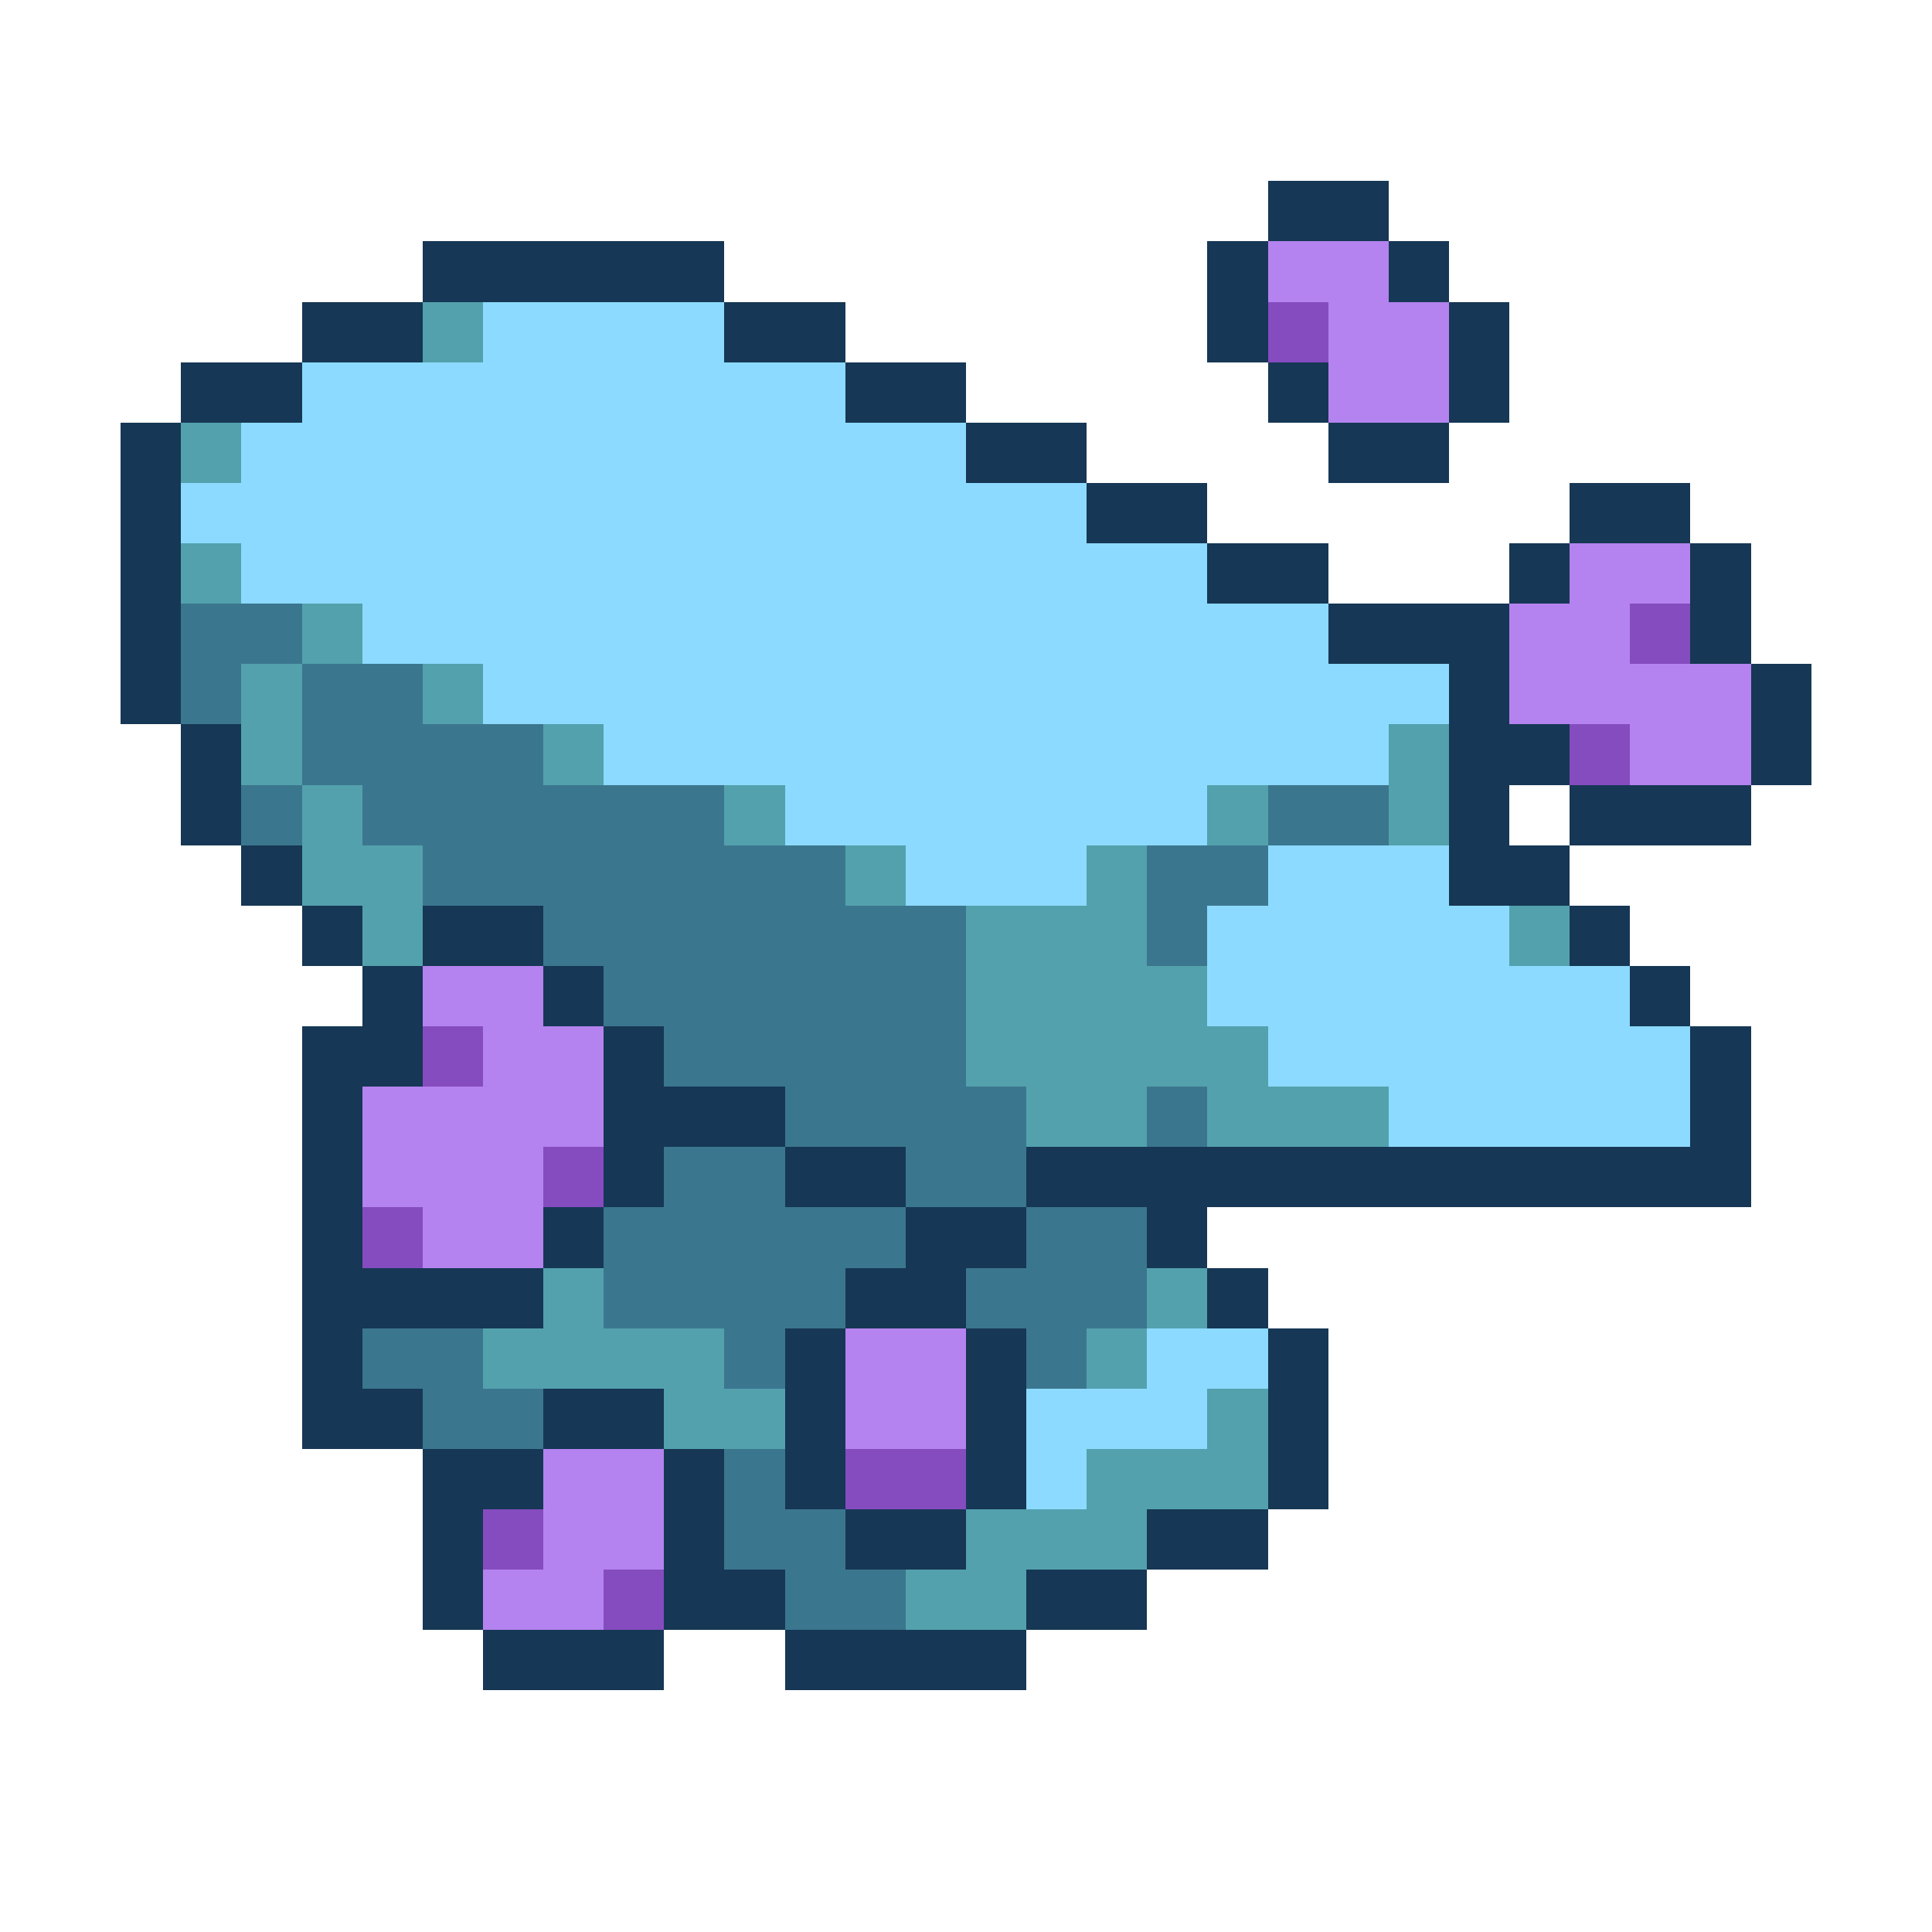
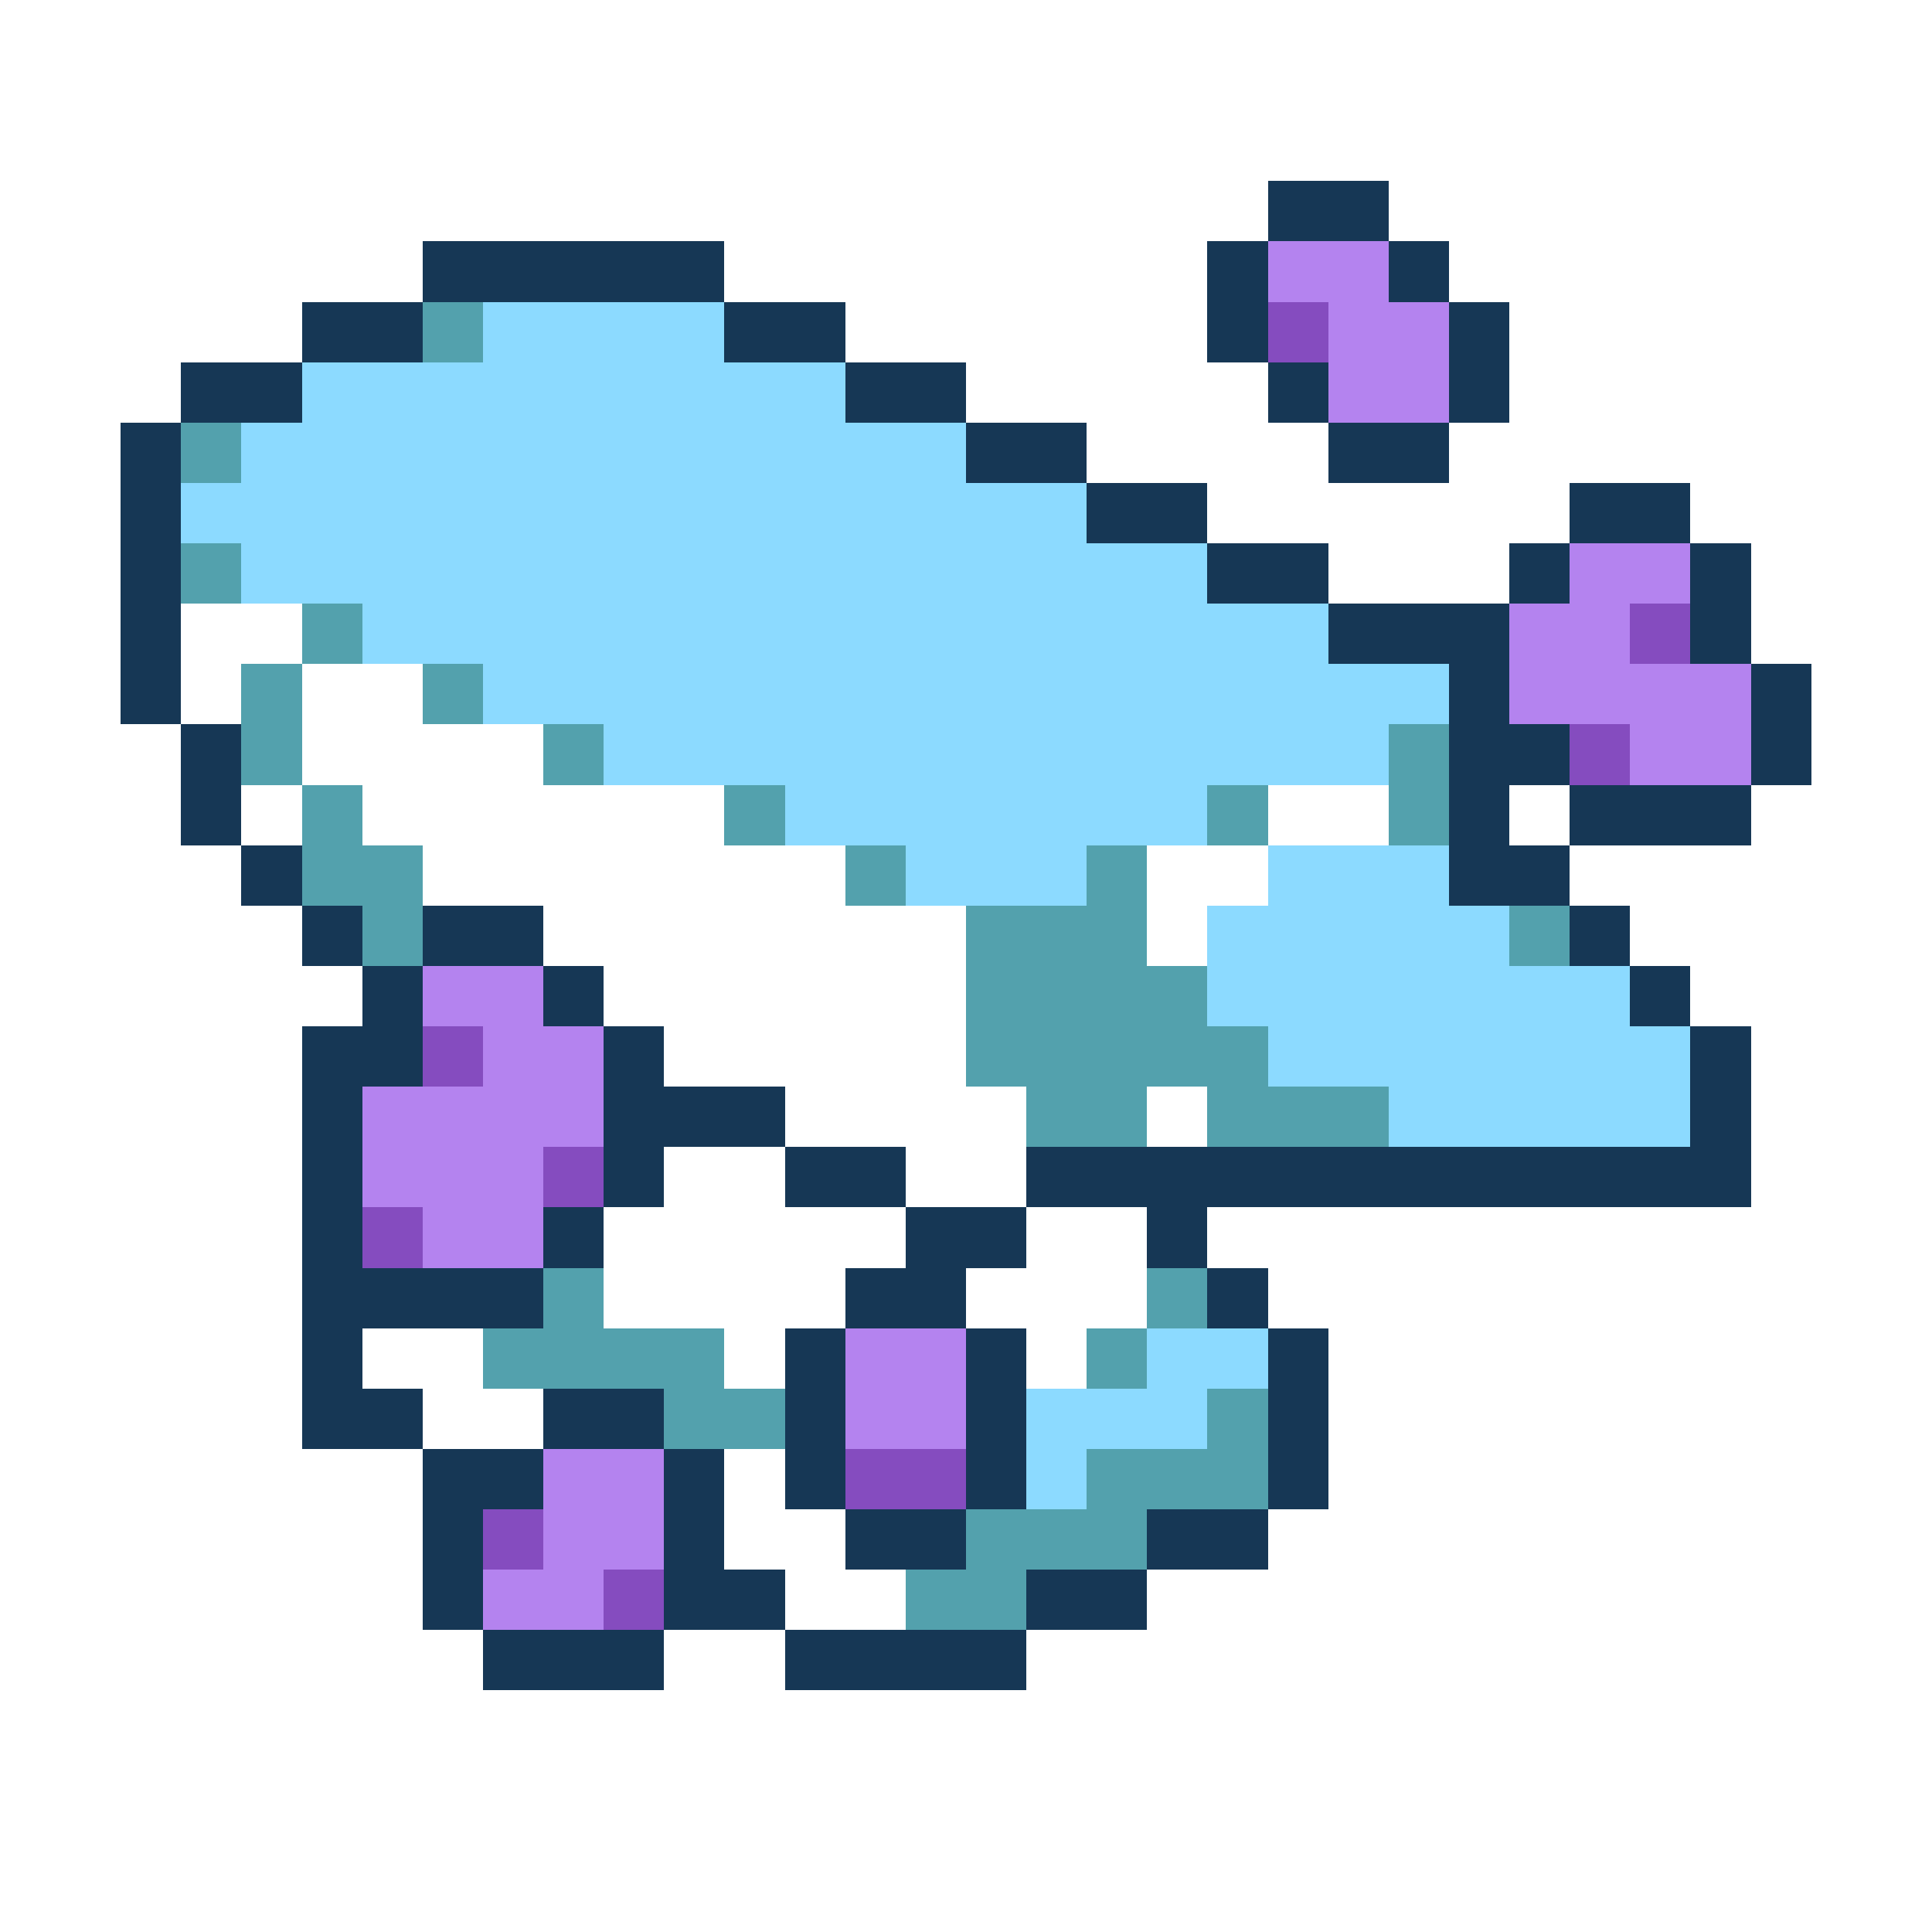
<svg xmlns="http://www.w3.org/2000/svg" viewBox="0 -0.5 32 32" shape-rendering="crispEdges">
  <path stroke="#163755" d="M21 3h2M7 4h5M20 4h1M23 4h1M5 5h2M12 5h2M20 5h1M24 5h1M3 6h2M14 6h2M21 6h1M24 6h1M2 7h1M16 7h2M22 7h2M2 8h1M18 8h2M26 8h2M2 9h1M20 9h2M25 9h1M28 9h1M2 10h1M22 10h3M28 10h1M2 11h1M24 11h1M29 11h1M3 12h1M24 12h2M29 12h1M3 13h1M24 13h1M26 13h3M4 14h1M24 14h2M5 15h1M7 15h2M26 15h1M6 16h1M9 16h1M27 16h1M5 17h2M10 17h1M28 17h1M5 18h1M10 18h3M28 18h1M5 19h1M10 19h1M13 19h2M17 19h12M5 20h1M9 20h1M15 20h2M19 20h1M5 21h4M14 21h2M20 21h1M5 22h1M13 22h1M16 22h1M21 22h1M5 23h2M9 23h2M13 23h1M16 23h1M21 23h1M7 24h2M11 24h1M13 24h1M16 24h1M21 24h1M7 25h1M11 25h1M14 25h2M19 25h2M7 26h1M11 26h2M17 26h2M8 27h3M13 27h4" />
  <path stroke="#b483ef" d="M21 4h2M22 5h2M22 6h2M26 9h2M25 10h2M25 11h4M27 12h2M7 16h2M8 17h2M6 18h4M6 19h3M7 20h2M14 22h2M14 23h2M9 24h2M9 25h2M8 26h2" />
  <path stroke="#53a1ad" d="M7 5h1M3 7h1M3 9h1M5 10h1M4 11h1M7 11h1M4 12h1M9 12h1M23 12h1M5 13h1M12 13h1M20 13h1M23 13h1M5 14h2M14 14h1M18 14h1M6 15h1M16 15h3M25 15h1M16 16h4M16 17h5M17 18h2M20 18h3M9 21h1M19 21h1M8 22h4M18 22h1M11 23h2M20 23h1M18 24h3M16 25h3M15 26h2" />
  <path stroke="#8cdaff" d="M8 5h4M5 6h9M4 7h12M3 8h15M4 9h16M6 10h16M8 11h16M10 12h13M13 13h7M15 14h3M21 14h3M20 15h5M20 16h7M21 17h7M23 18h5M19 22h2M17 23h3M17 24h1" />
  <path stroke="#854cbf" d="M21 5h1M27 10h1M26 12h1M7 17h1M9 19h1M6 20h1M14 24h2M8 25h1M10 26h1" />
-   <path stroke="#3b768f" d="M3 10h2M3 11h1M5 11h2M5 12h4M4 13h1M6 13h6M21 13h2M7 14h7M19 14h2M9 15h7M19 15h1M10 16h6M11 17h5M13 18h4M19 18h1M11 19h2M15 19h2M10 20h5M17 20h2M10 21h4M16 21h3M6 22h2M12 22h1M17 22h1M7 23h2M12 24h1M12 25h2M13 26h2" />
</svg>